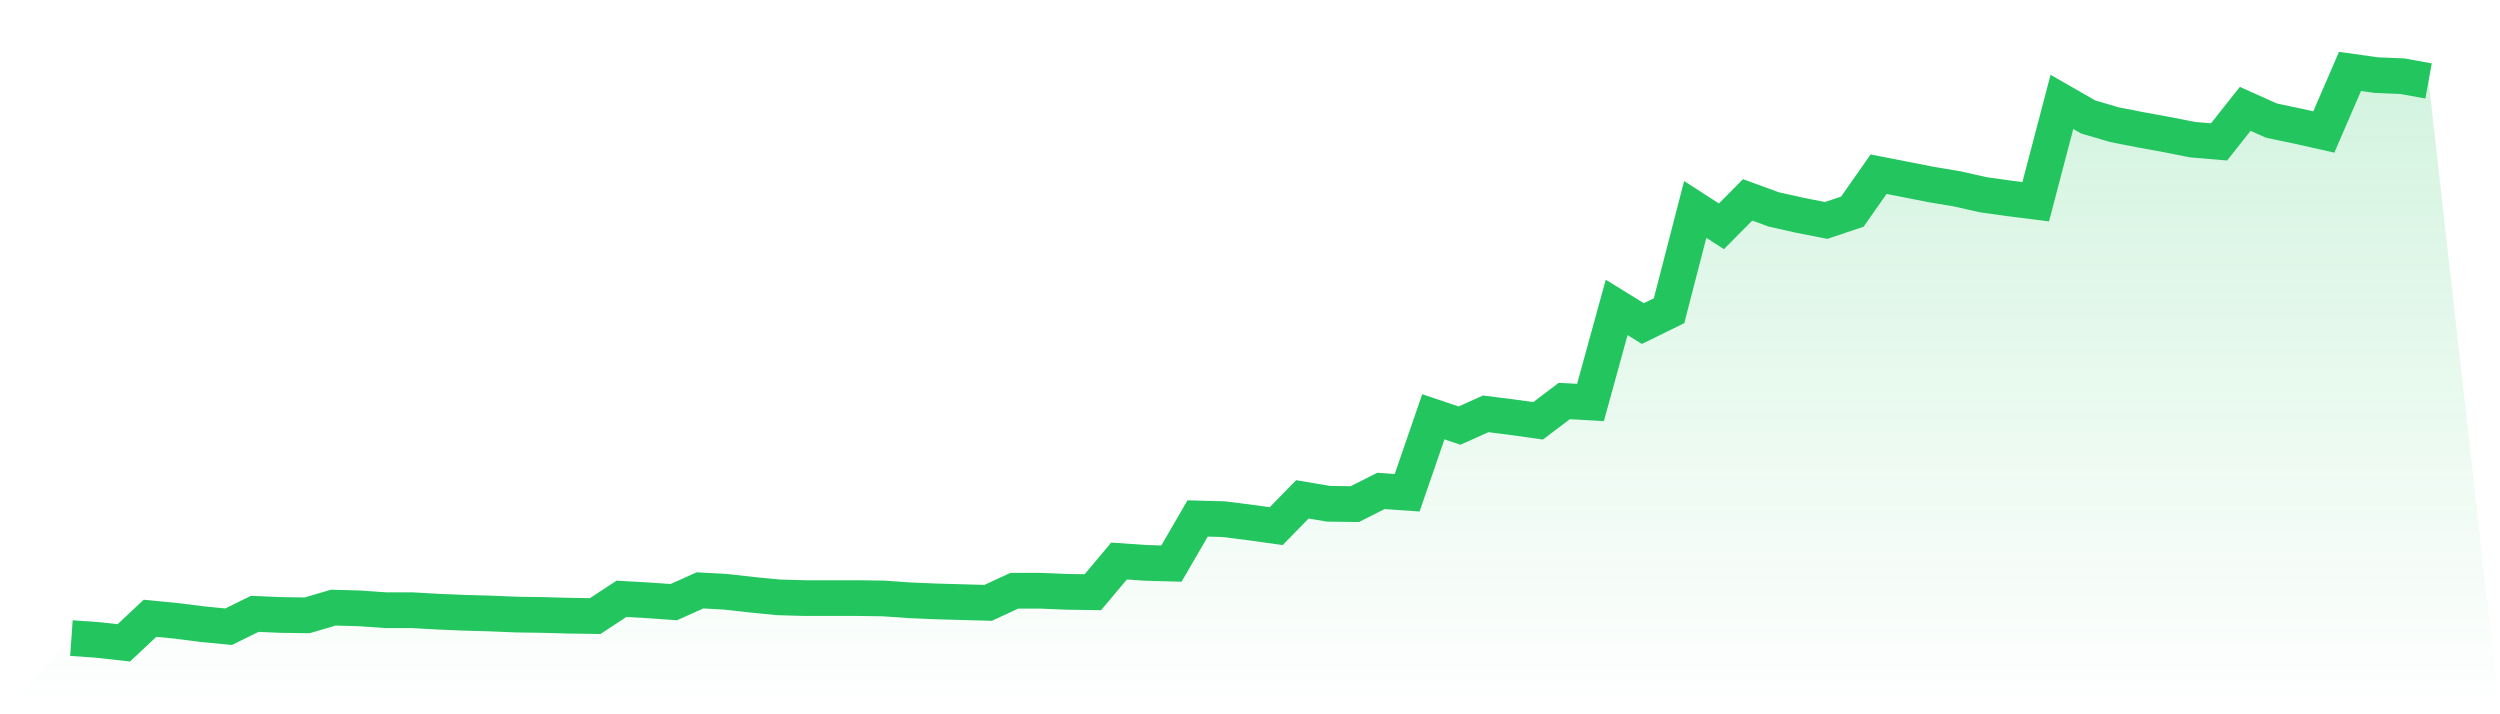
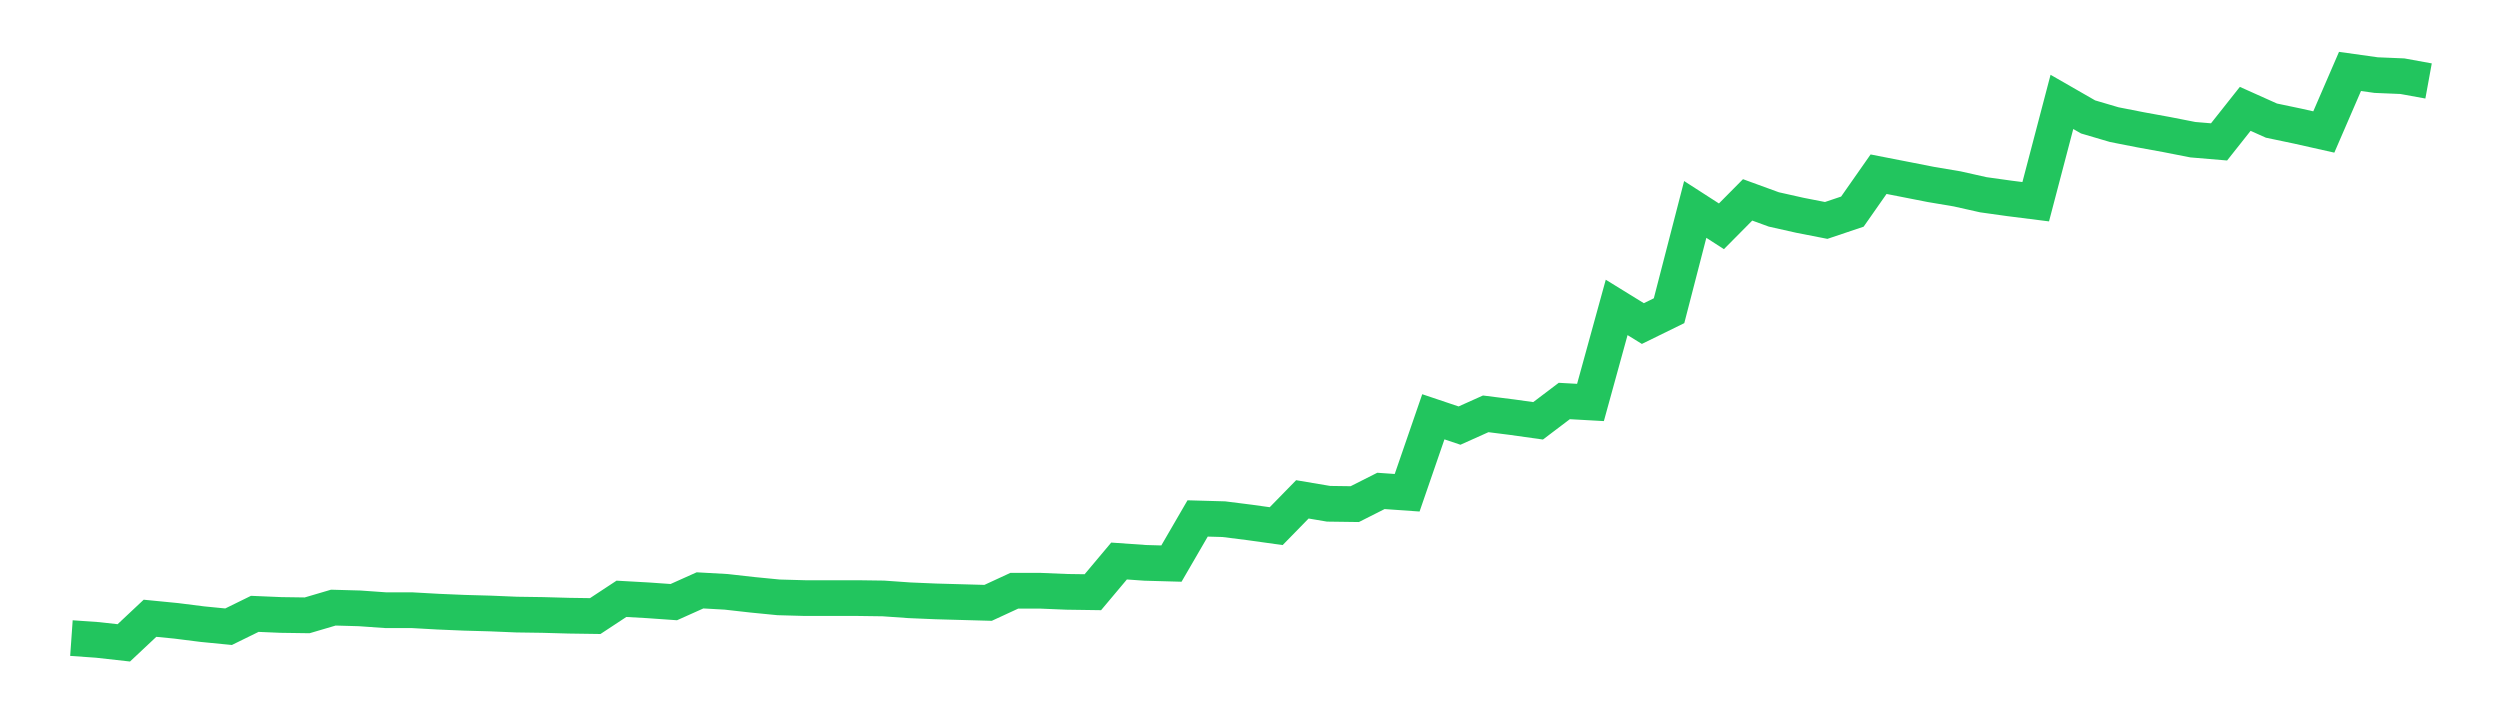
<svg xmlns="http://www.w3.org/2000/svg" viewBox="0 0 140 40">
  <defs>
    <linearGradient id="gradient" x1="0" x2="0" y1="0" y2="1">
      <stop offset="0%" stop-color="#22c55e" stop-opacity="0.2" />
      <stop offset="100%" stop-color="#22c55e" stop-opacity="0" />
    </linearGradient>
  </defs>
-   <path d="M4,35.733 L4,35.733 L5.467,35.836 L6.933,36 L8.4,34.623 L9.867,34.767 L11.333,34.952 L12.8,35.096 L14.267,34.376 L15.733,34.438 L17.2,34.459 L18.667,34.027 L20.133,34.068 L21.6,34.171 L23.067,34.171 L24.533,34.253 L26,34.315 L27.467,34.356 L28.933,34.417 L30.4,34.438 L31.867,34.479 L33.333,34.5 L34.8,33.534 L36.267,33.616 L37.733,33.719 L39.2,33.061 L40.667,33.143 L42.133,33.308 L43.6,33.452 L45.067,33.493 L46.533,33.493 L48,33.493 L49.467,33.513 L50.933,33.616 L52.4,33.678 L53.867,33.719 L55.333,33.76 L56.8,33.082 L58.267,33.082 L59.733,33.143 L61.2,33.164 L62.667,31.417 L64.133,31.52 L65.6,31.561 L67.067,29.033 L68.533,29.074 L70,29.259 L71.467,29.464 L72.933,27.964 L74.4,28.211 L75.867,28.231 L77.333,27.491 L78.8,27.594 L80.267,23.34 L81.733,23.833 L83.2,23.175 L84.667,23.36 L86.133,23.566 L87.6,22.456 L89.067,22.538 L90.533,17.215 L92,18.119 L93.467,17.4 L94.933,11.728 L96.4,12.673 L97.867,11.193 L99.333,11.728 L100.8,12.057 L102.267,12.344 L103.733,11.851 L105.2,9.755 L106.667,10.042 L108.133,10.33 L109.6,10.577 L111.067,10.906 L112.533,11.111 L114,11.296 L115.467,5.706 L116.933,6.548 L118.4,6.98 L119.867,7.268 L121.333,7.535 L122.8,7.823 L124.267,7.946 L125.733,6.096 L127.2,6.754 L128.667,7.062 L130.133,7.391 L131.6,4 L133.067,4.206 L134.533,4.267 L136,4.534 L140,40 L0,40 z" fill="url(#gradient)" />
  <path d="M4,35.733 L4,35.733 L5.467,35.836 L6.933,36 L8.4,34.623 L9.867,34.767 L11.333,34.952 L12.8,35.096 L14.267,34.376 L15.733,34.438 L17.2,34.459 L18.667,34.027 L20.133,34.068 L21.6,34.171 L23.067,34.171 L24.533,34.253 L26,34.315 L27.467,34.356 L28.933,34.417 L30.4,34.438 L31.867,34.479 L33.333,34.5 L34.8,33.534 L36.267,33.616 L37.733,33.719 L39.2,33.061 L40.667,33.143 L42.133,33.308 L43.6,33.452 L45.067,33.493 L46.533,33.493 L48,33.493 L49.467,33.513 L50.933,33.616 L52.4,33.678 L53.867,33.719 L55.333,33.76 L56.8,33.082 L58.267,33.082 L59.733,33.143 L61.2,33.164 L62.667,31.417 L64.133,31.52 L65.6,31.561 L67.067,29.033 L68.533,29.074 L70,29.259 L71.467,29.464 L72.933,27.964 L74.4,28.211 L75.867,28.231 L77.333,27.491 L78.8,27.594 L80.267,23.34 L81.733,23.833 L83.2,23.175 L84.667,23.36 L86.133,23.566 L87.6,22.456 L89.067,22.538 L90.533,17.215 L92,18.119 L93.467,17.4 L94.933,11.728 L96.4,12.673 L97.867,11.193 L99.333,11.728 L100.8,12.057 L102.267,12.344 L103.733,11.851 L105.2,9.755 L106.667,10.042 L108.133,10.33 L109.6,10.577 L111.067,10.906 L112.533,11.111 L114,11.296 L115.467,5.706 L116.933,6.548 L118.4,6.98 L119.867,7.268 L121.333,7.535 L122.8,7.823 L124.267,7.946 L125.733,6.096 L127.2,6.754 L128.667,7.062 L130.133,7.391 L131.6,4 L133.067,4.206 L134.533,4.267 L136,4.534" fill="none" stroke="#22c55e" stroke-width="2" />
</svg>